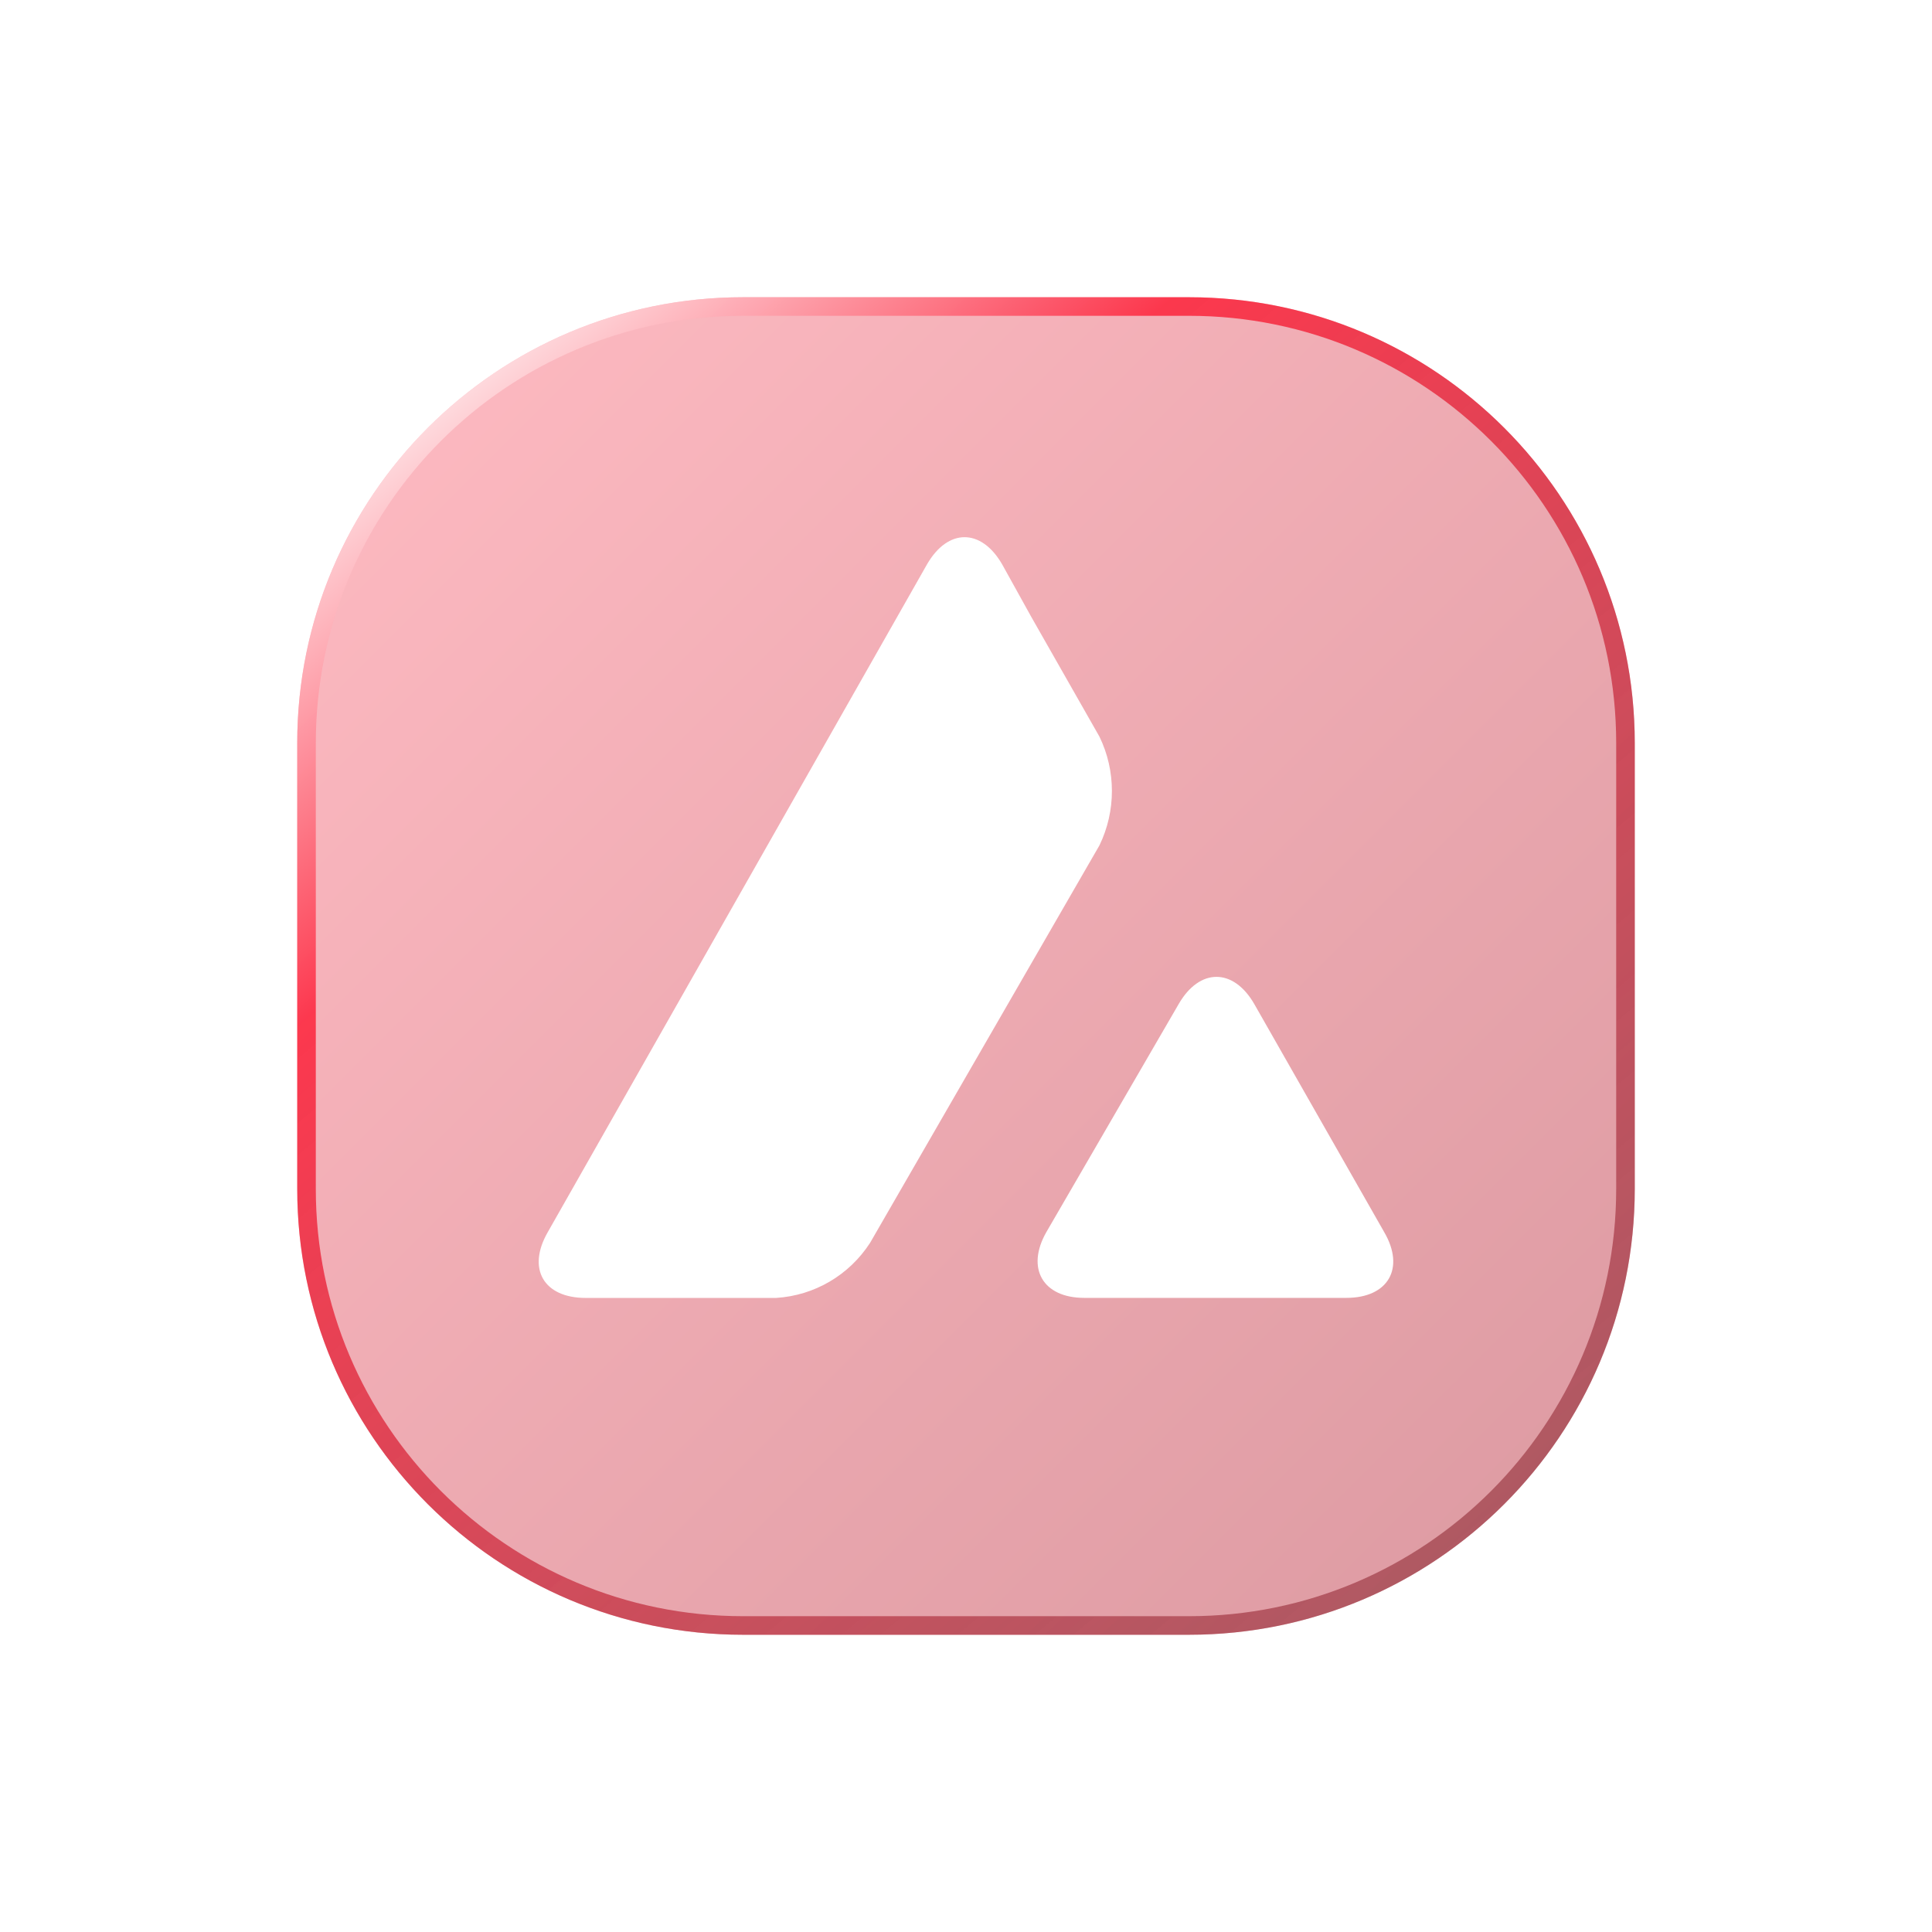
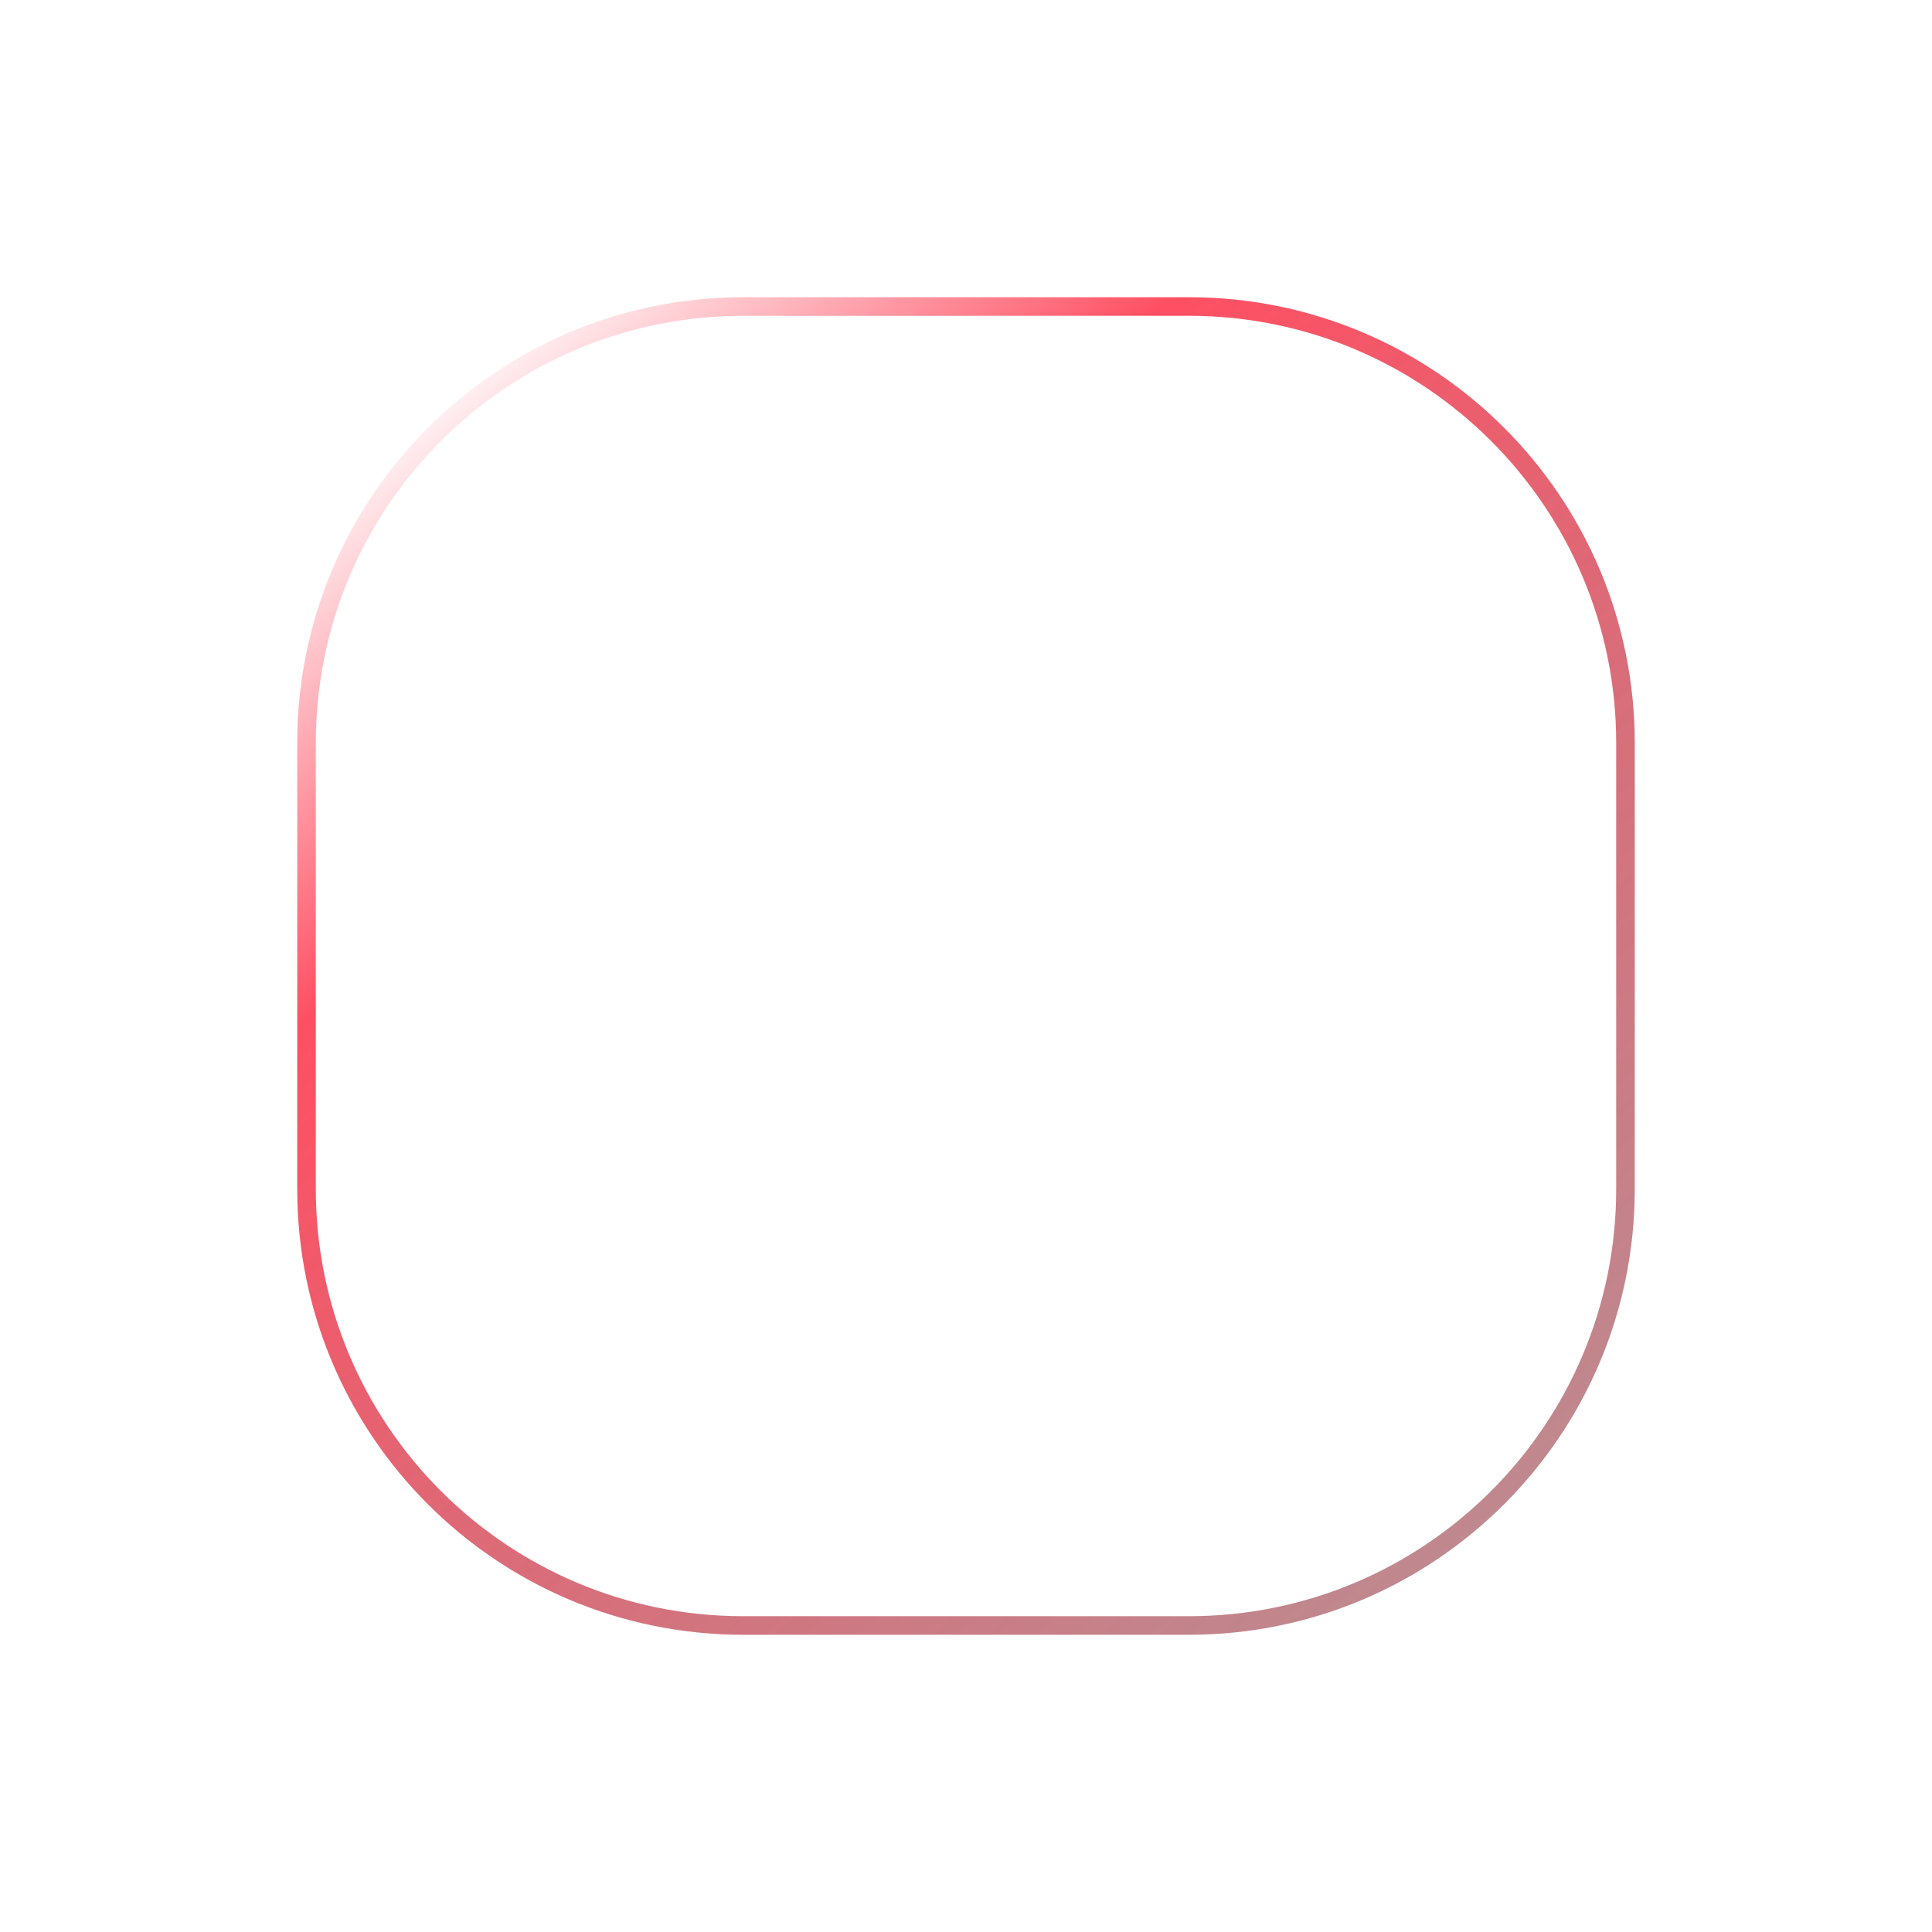
<svg xmlns="http://www.w3.org/2000/svg" width="104" height="104" viewBox="0 0 104 104" fill="none">
  <g filter="url(#filter0_d_7677_22505)">
-     <path d="M16 36C16 22.745 26.745 12 40 12H64C77.255 12 88 22.745 88 36V60C88 73.255 77.255 84 64 84H40C26.745 84 16 73.255 16 60V36Z" fill="url(#paint0_linear_7677_22505)" fill-opacity="0.4" />
    <path d="M40 12.5H64C76.979 12.5 87.5 23.021 87.5 36V60C87.5 72.979 76.979 83.5 64 83.5H40C27.021 83.5 16.5 72.979 16.5 60V36C16.5 23.021 27.021 12.5 40 12.5Z" stroke="url(#paint1_linear_7677_22505)" stroke-opacity="0.7" />
    <path d="M63.452 50.042C64.577 48.099 66.392 48.099 67.515 50.042L74.519 62.337C75.644 64.279 74.724 65.865 72.474 65.865H58.363C56.139 65.865 55.22 64.279 56.318 62.337L63.452 50.042ZM49.904 26.374C51.029 24.431 52.817 24.431 53.943 26.374L55.501 29.184L59.183 35.653C60.078 37.492 60.078 39.665 59.183 41.507L46.836 62.903C45.711 64.642 43.844 65.74 41.775 65.868H31.524C29.276 65.868 28.354 64.309 29.479 62.34L49.904 26.374Z" fill="white" />
  </g>
  <defs>
    <filter id="filter0_d_7677_22505" x="0" y="0" width="104" height="104" filterUnits="userSpaceOnUse" color-interpolation-filters="sRGB">
      <feFlood flood-opacity="0" result="BackgroundImageFix" />
      <feColorMatrix in="SourceAlpha" type="matrix" values="0 0 0 0 0 0 0 0 0 0 0 0 0 0 0 0 0 0 127 0" result="hardAlpha" />
      <feOffset dy="4" />
      <feGaussianBlur stdDeviation="8" />
      <feComposite in2="hardAlpha" operator="out" />
      <feColorMatrix type="matrix" values="0 0 0 0 1 0 0 0 0 0.016 0 0 0 0 0.125 0 0 0 0.3 0" />
      <feBlend mode="normal" in2="BackgroundImageFix" result="effect1_dropShadow_7677_22505" />
      <feBlend mode="normal" in="SourceGraphic" in2="effect1_dropShadow_7677_22505" result="shape" />
    </filter>
    <linearGradient id="paint0_linear_7677_22505" x1="16" y1="12" x2="88" y2="84" gradientUnits="userSpaceOnUse">
      <stop stop-color="#FF5568" />
      <stop offset="1" stop-color="#A60013" />
    </linearGradient>
    <linearGradient id="paint1_linear_7677_22505" x1="28" y1="12" x2="88" y2="84" gradientUnits="userSpaceOnUse">
      <stop stop-color="white" />
      <stop offset="0.24" stop-color="#FF0420" />
      <stop offset="1" stop-color="#711E28" stop-opacity="0.7" />
    </linearGradient>
  </defs>
</svg>